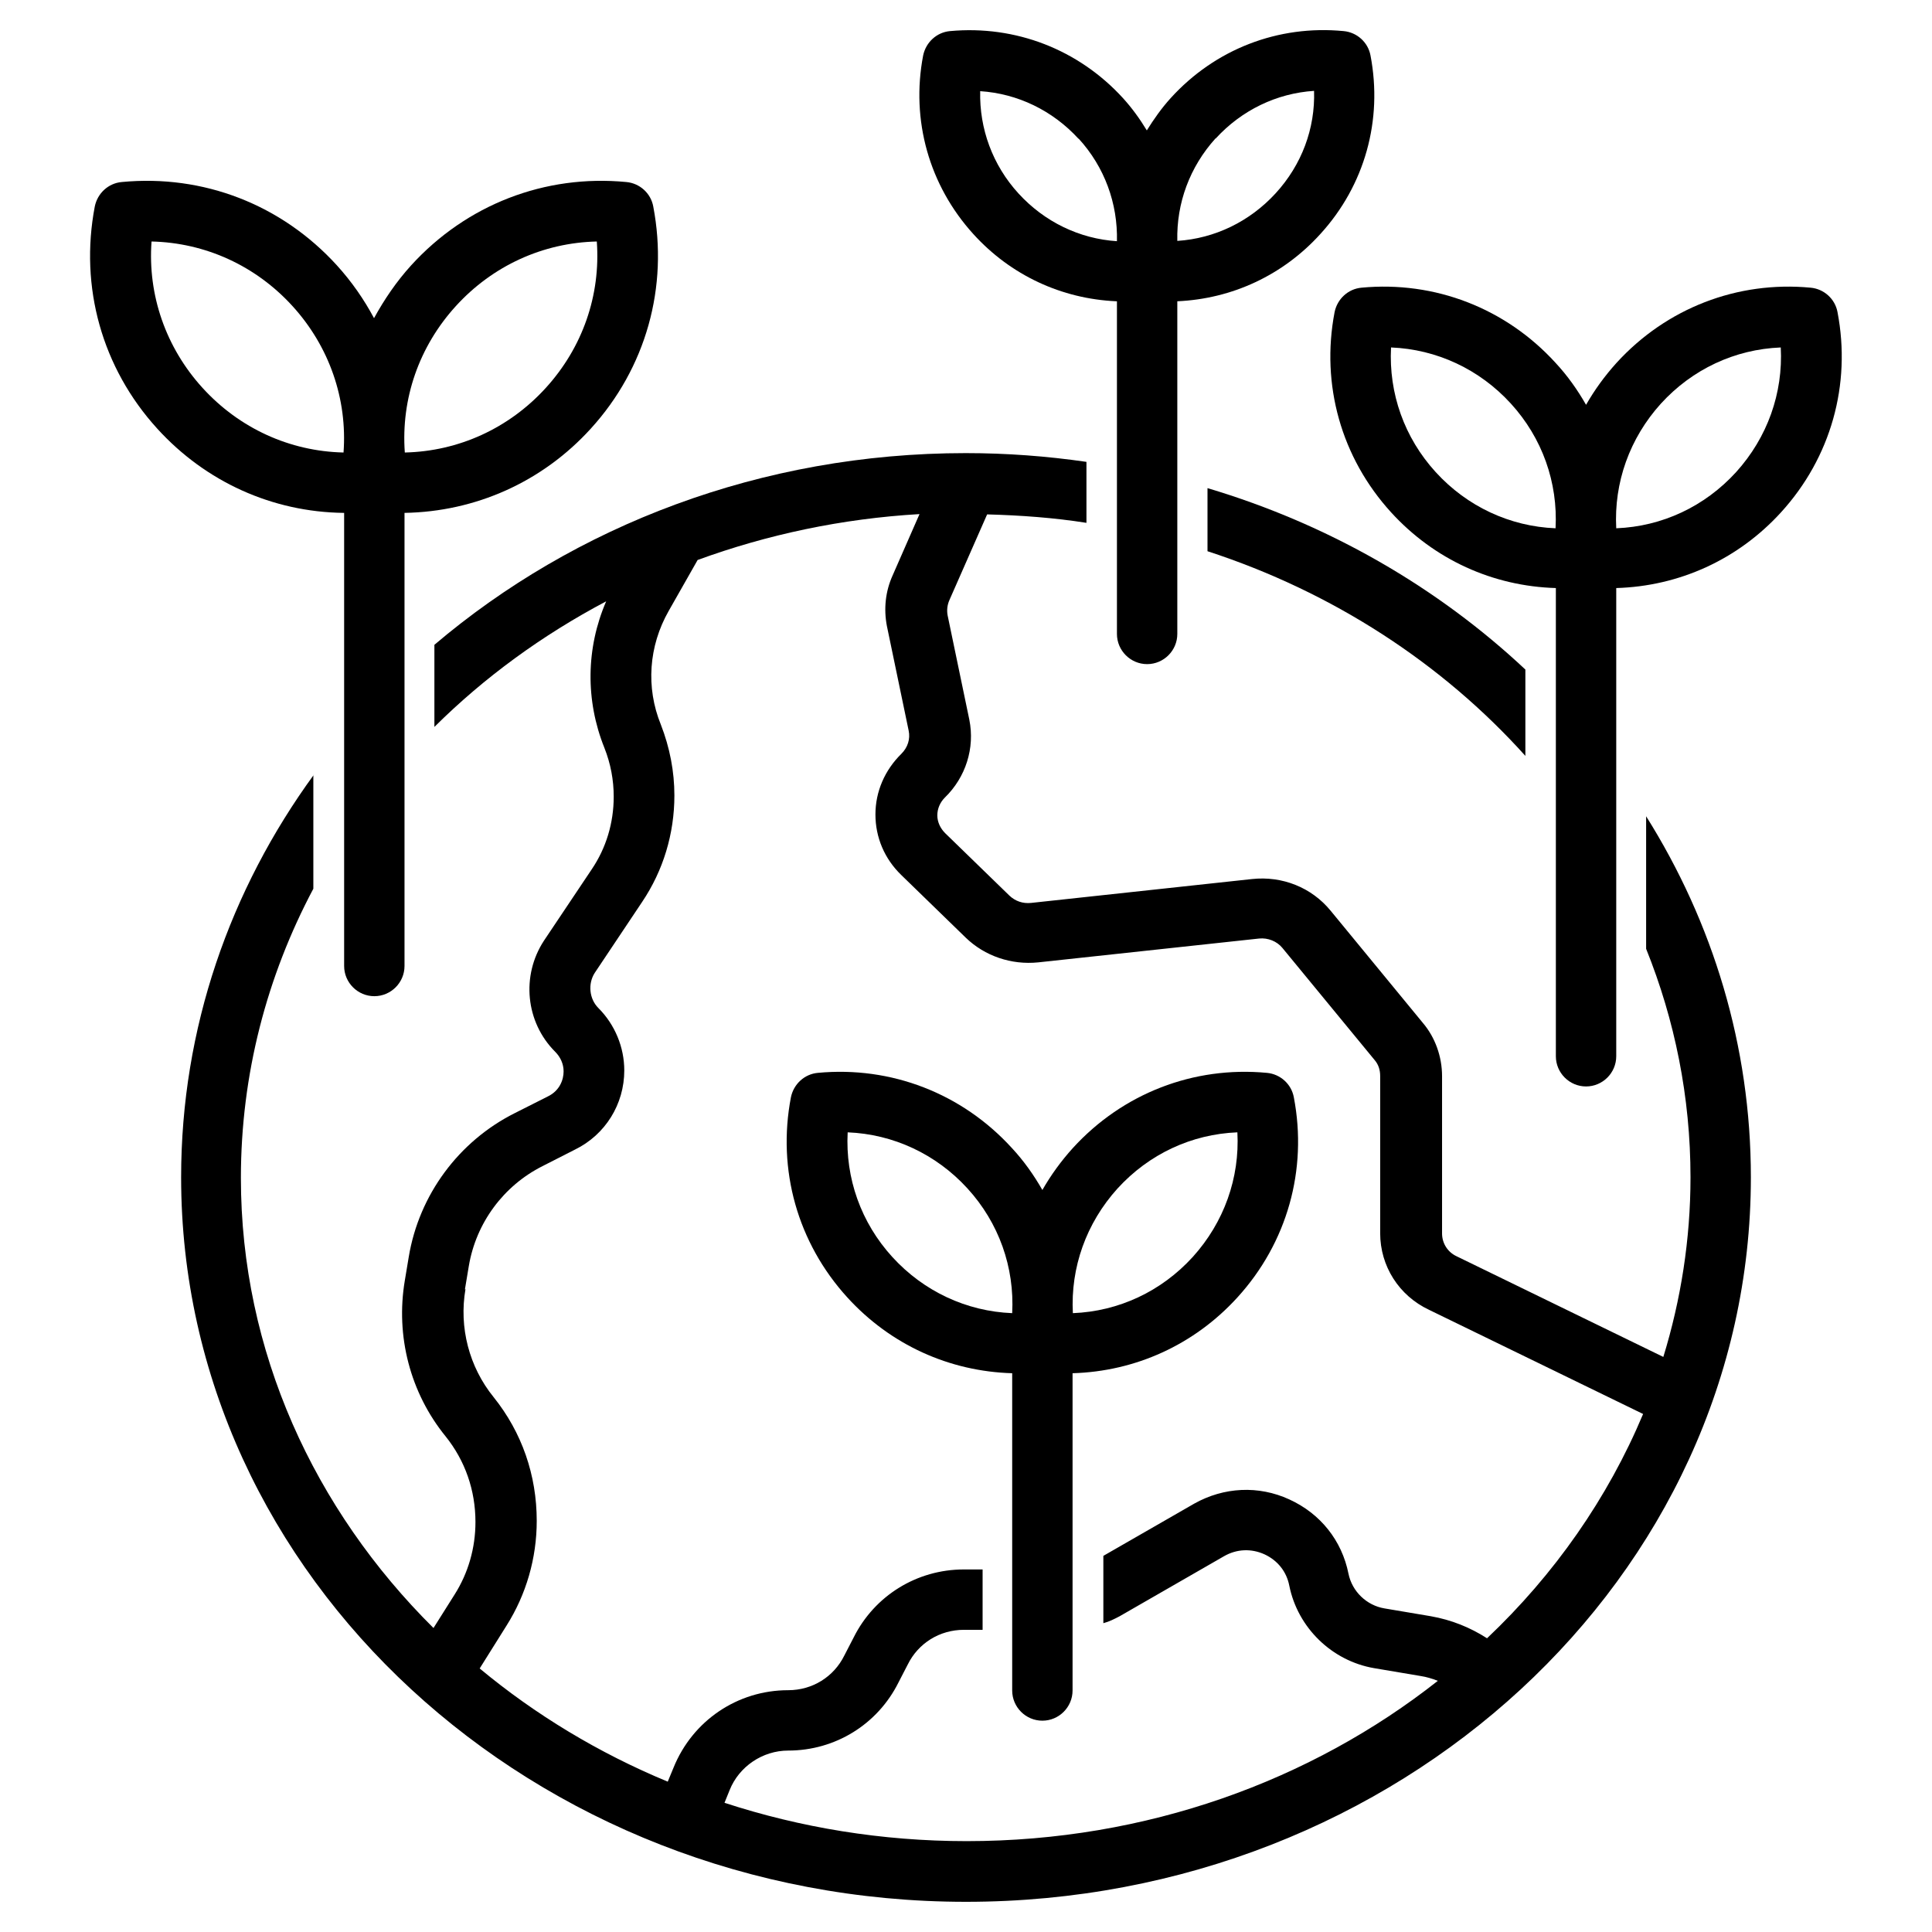
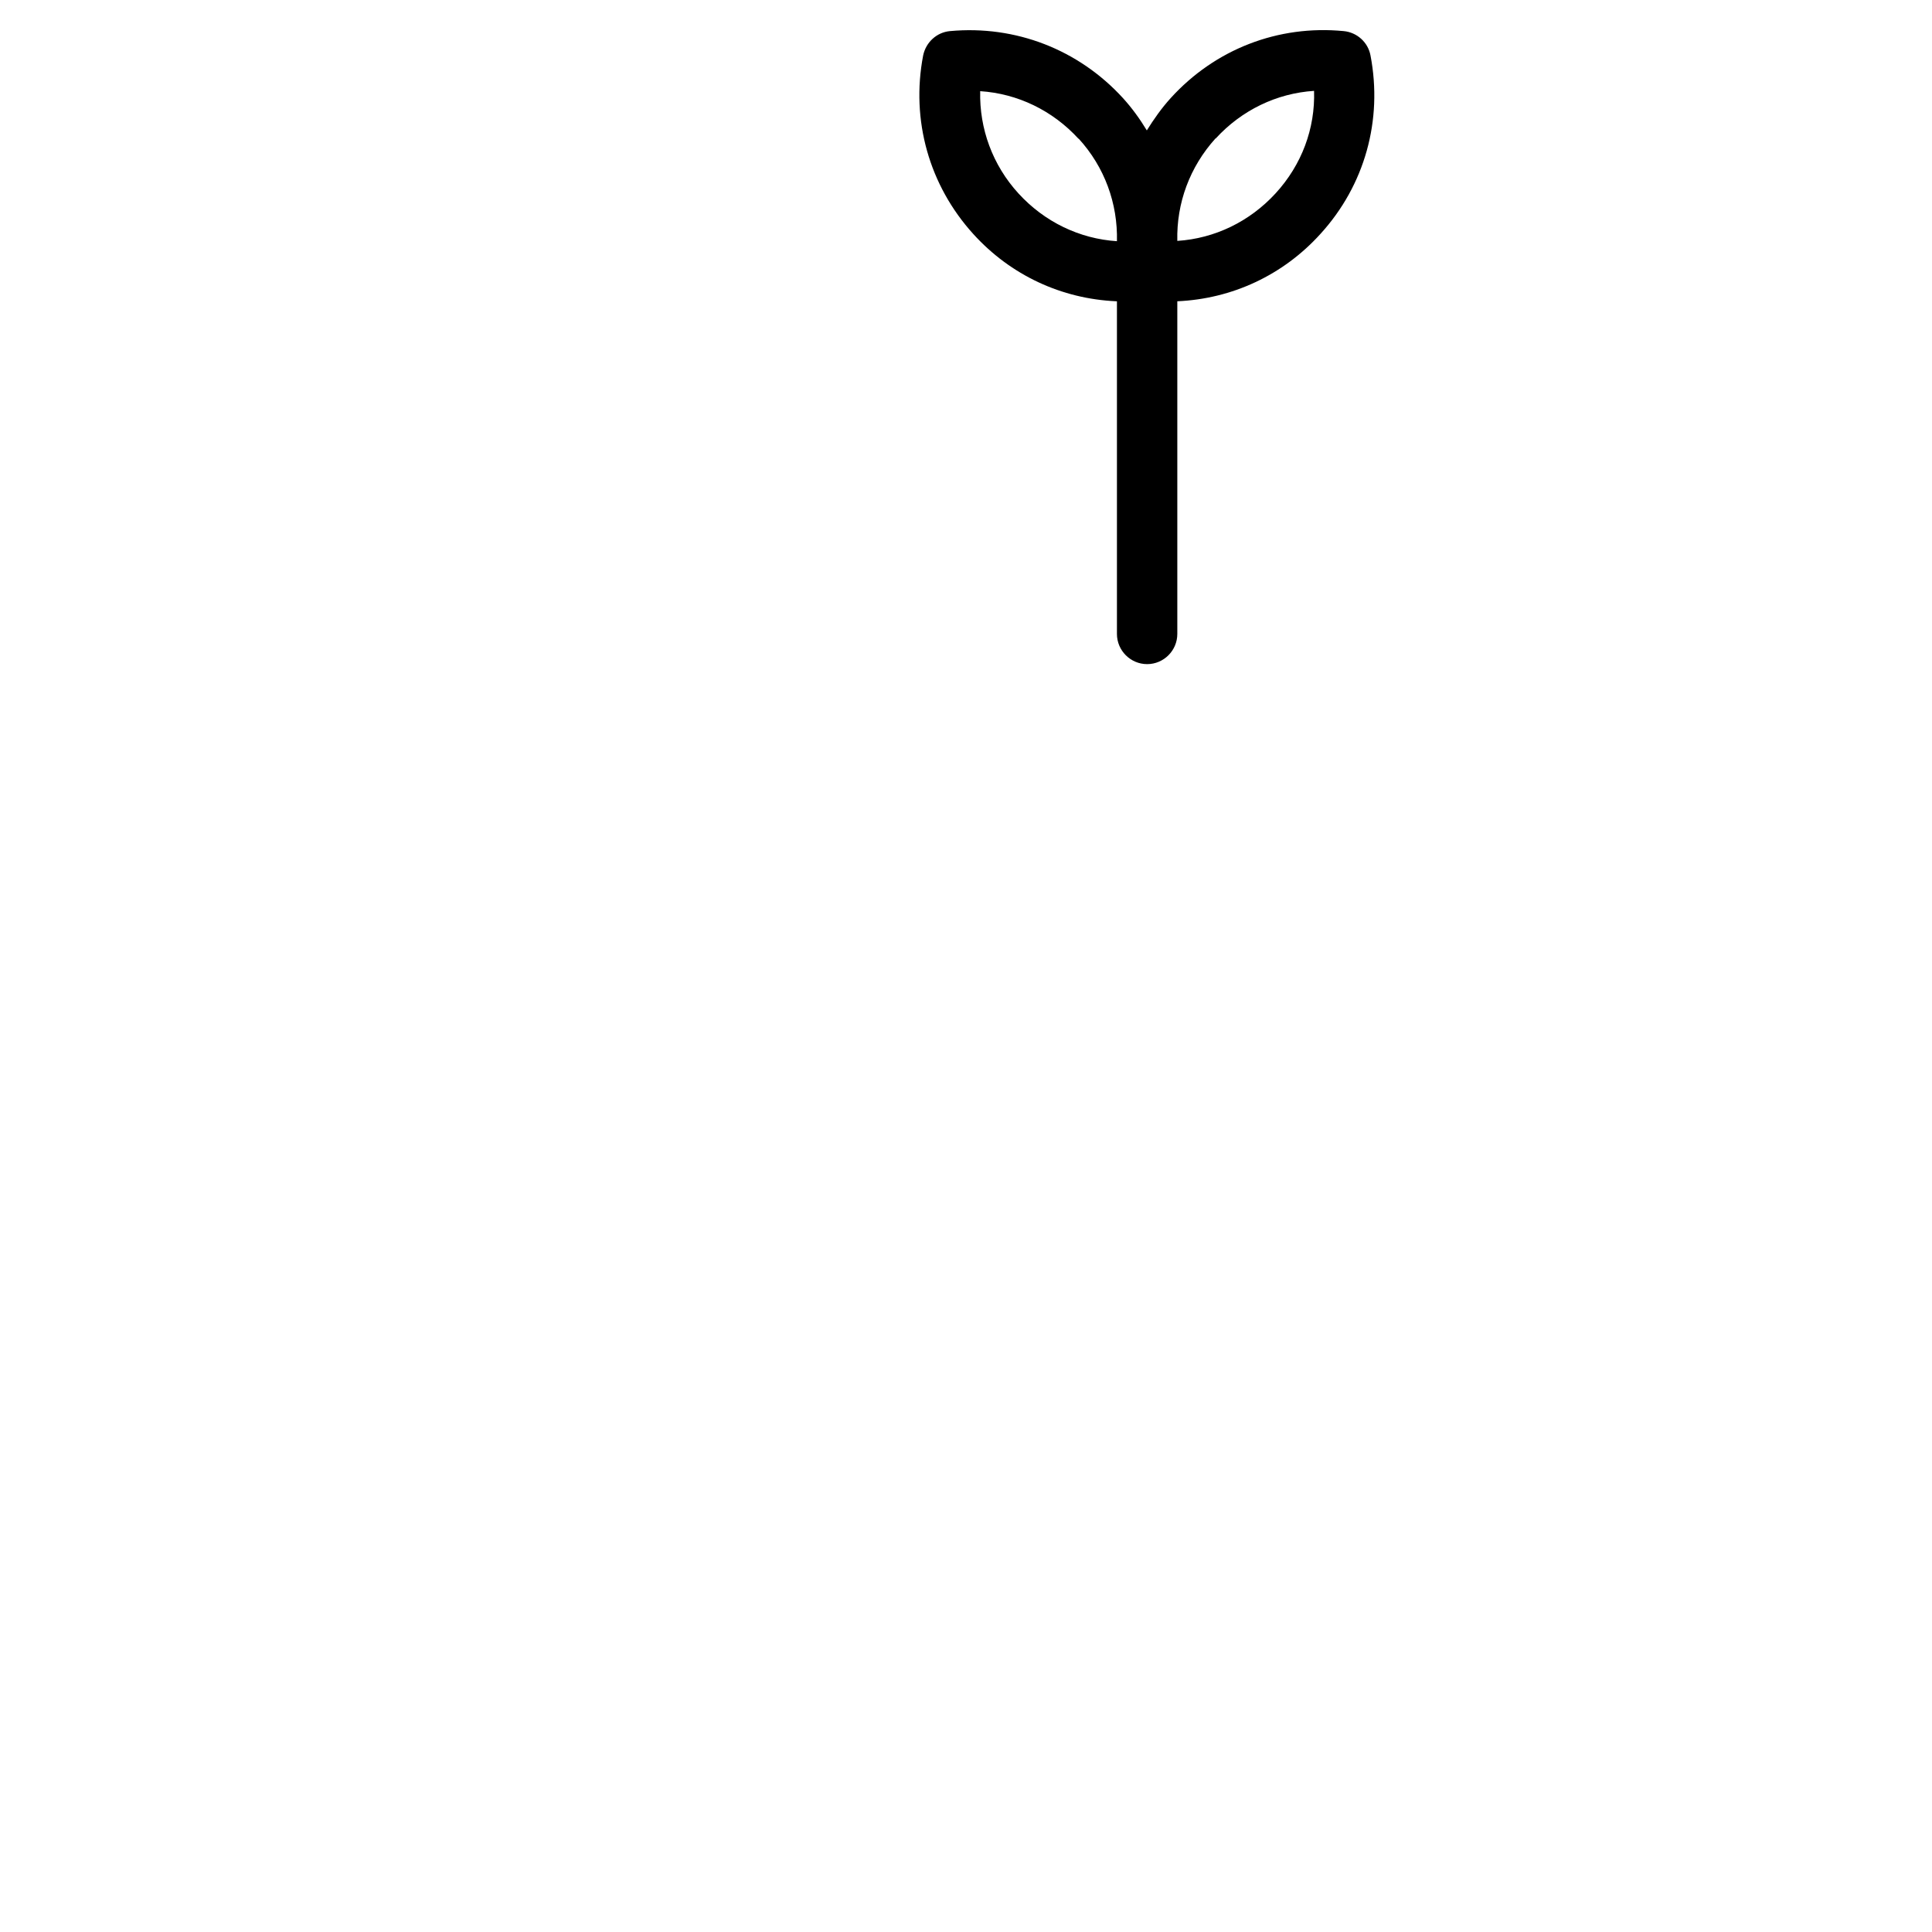
<svg xmlns="http://www.w3.org/2000/svg" id="Layer_1" viewBox="0 0 64 64" data-name="Layer 1">
  <path d="m37 9.98v11.02c0 .55.45 1 1 1s1-.45 1-1v-11.02c1.81-.08 3.5-.86 4.74-2.23 1.47-1.61 2.07-3.77 1.66-5.91-.08-.44-.45-.77-.89-.81-2.17-.21-4.26.6-5.73 2.22-.3.33-.56.7-.79 1.07-.23-.38-.49-.74-.79-1.07-1.47-1.61-3.56-2.42-5.73-2.22-.44.04-.8.37-.89.81-.41 2.14.2 4.3 1.66 5.91 1.24 1.37 2.93 2.15 4.74 2.23zm3.27-5.39c.86-.94 2.02-1.5 3.26-1.58.04 1.25-.41 2.45-1.27 3.39s-2.02 1.5-3.26 1.58c-.03-1.25.41-2.45 1.27-3.4zm-4.54 0c.86.94 1.3 2.15 1.27 3.4-1.24-.08-2.4-.64-3.26-1.58s-1.3-2.15-1.27-3.39c1.24.08 2.4.64 3.26 1.58z" />
-   <path d="m33.53 45.49v10.51c0 .55.45 1 1 1s1-.45 1-1v-10.51c2.08-.06 4.03-.94 5.46-2.51 1.65-1.81 2.33-4.23 1.87-6.63-.08-.44-.45-.77-.89-.81-2.43-.23-4.78.68-6.43 2.49-.39.43-.73.9-1.01 1.39-.28-.49-.61-.96-1.01-1.39-1.65-1.81-4-2.72-6.43-2.49-.44.04-.8.37-.89.81-.46 2.4.22 4.82 1.87 6.63 1.43 1.57 3.38 2.45 5.46 2.51zm3.49-6.12c1.04-1.14 2.45-1.8 3.97-1.86.08 1.51-.44 2.98-1.48 4.13-1.04 1.14-2.45 1.8-3.97 1.86-.08-1.51.44-2.98 1.48-4.13zm-4.97 0c1.04 1.14 1.56 2.61 1.48 4.13-1.51-.06-2.93-.72-3.97-1.86s-1.56-2.61-1.48-4.13c1.51.06 2.93.72 3.97 1.86z" />
-   <path d="m44.21 10.34c-.46 2.4.22 4.82 1.87 6.63 1.43 1.57 3.38 2.45 5.46 2.51v15.51c0 .55.45 1 1 1s1-.45 1-1v-15.51c2.08-.06 4.03-.94 5.46-2.51 1.65-1.81 2.33-4.23 1.87-6.63-.08-.44-.45-.77-.89-.81-2.43-.23-4.78.68-6.43 2.49-.39.43-.73.9-1.01 1.39-.28-.49-.61-.96-1.01-1.39-1.65-1.81-4-2.72-6.43-2.49-.44.04-.8.37-.89.81zm10.81 3.03c1.04-1.14 2.45-1.8 3.97-1.86.08 1.51-.44 2.98-1.48 4.13-1.04 1.14-2.45 1.8-3.97 1.86-.08-1.51.44-2.98 1.48-4.13zm-4.97 0c1.04 1.14 1.56 2.61 1.48 4.13-1.51-.06-2.93-.72-3.97-1.86s-1.56-2.61-1.48-4.13c1.51.06 2.93.72 3.97 1.86z" />
-   <path d="m11.4 16.99v15.01c0 .55.45 1 1 1s1-.45 1-1v-15.01c2.35-.04 4.56-1.02 6.17-2.79 1.83-2.01 2.58-4.69 2.07-7.36-.08-.44-.45-.77-.89-.81-2.7-.26-5.3.75-7.13 2.76-.49.54-.89 1.13-1.23 1.75-.33-.62-.74-1.21-1.23-1.75-1.83-2.01-4.42-3.02-7.13-2.76-.44.04-.8.37-.89.81-.51 2.67.24 5.35 2.07 7.36 1.61 1.77 3.82 2.76 6.17 2.79zm3.7-6.85c1.22-1.34 2.89-2.1 4.67-2.14.13 1.78-.47 3.51-1.69 4.85s-2.89 2.1-4.67 2.14c-.13-1.78.47-3.51 1.69-4.85zm-10.08-2.14c1.78.04 3.45.8 4.67 2.14s1.82 3.08 1.69 4.85c-1.78-.04-3.45-.8-4.67-2.14s-1.82-3.08-1.69-4.85z" />
-   <path d="m10.4 25.66c-2.78 3.81-4.4 8.4-4.4 13.34 0 13.23 11.66 24 26 24s26-10.77 26-24c0-4.35-1.26-8.44-3.47-11.96v4.39c.95 2.36 1.47 4.91 1.47 7.57 0 2.06-.32 4.06-.9 5.95l-6.86-3.34c-.29-.14-.47-.43-.47-.75v-5.21c0-.65-.23-1.29-.64-1.77l-3.05-3.71c-.63-.77-1.6-1.16-2.61-1.05l-7.31.79c-.28.03-.53-.06-.72-.24l-2.13-2.07c-.16-.16-.26-.37-.26-.59s.09-.43.25-.59c.69-.67 1-1.64.81-2.58l-.72-3.46c-.03-.17-.01-.34.06-.5l1.25-2.84c1.11.03 2.22.11 3.29.28v-2.02c-1.31-.19-2.64-.29-4-.29-6.78 0-12.96 2.41-17.6 6.35v2.72c1.65-1.64 3.57-3.04 5.69-4.16-.67 1.55-.69 3.28-.06 4.85.21.53.31 1.07.31 1.62 0 .87-.25 1.7-.73 2.41l-1.58 2.36c-.76 1.16-.61 2.7.37 3.68.18.18.28.41.28.65 0 .28-.13.64-.52.83l-1.09.55c-1.86.93-3.18 2.71-3.52 4.77l-.13.78c-.31 1.84.18 3.72 1.35 5.16.65.81.99 1.79.99 2.84 0 .86-.24 1.69-.69 2.4l-.7 1.11c-3.95-3.92-6.38-9.16-6.38-14.91 0-3.43.86-6.68 2.4-9.58v-3.76zm5 17.06.13-.78c.24-1.43 1.15-2.66 2.44-3.31l1.08-.55c1-.49 1.63-1.5 1.63-2.62 0-.77-.31-1.52-.86-2.07-.3-.3-.35-.8-.12-1.16l1.57-2.35c.7-1.04 1.07-2.26 1.07-3.53 0-.79-.15-1.58-.45-2.35-.5-1.23-.4-2.6.26-3.76l.96-1.69c2.3-.84 4.77-1.37 7.35-1.52l-.89 2.03c-.24.53-.3 1.11-.19 1.68l.72 3.46c.06.28-.03.56-.24.77-.55.54-.86 1.25-.86 2.01s.3 1.47.86 2.01l2.13 2.07c.63.61 1.51.91 2.4.82l7.32-.79c.29-.03.59.09.77.31l3.06 3.72c.12.14.18.32.18.52v5.21c0 1.09.62 2.07 1.62 2.54l7.09 3.45c-1.17 2.79-2.94 5.32-5.17 7.43-.56-.36-1.18-.61-1.86-.73l-1.54-.26c-.59-.1-1.07-.56-1.19-1.15-.22-1.1-.93-1.99-1.96-2.46-1.02-.47-2.17-.41-3.15.14l-3.01 1.73v2.23c.19-.05.37-.14.54-.23l3.46-1.99c.42-.24.9-.26 1.34-.06.43.2.73.57.82 1.04.28 1.39 1.41 2.49 2.81 2.73l1.54.26c.2.03.39.09.57.16-4.2 3.31-9.65 5.31-15.61 5.31-2.81 0-5.51-.45-8.02-1.27l.17-.42c.31-.78 1.09-1.31 1.94-1.31 1.56 0 2.96-.87 3.65-2.25l.31-.6c.35-.71 1.06-1.15 1.86-1.15h.62v-2h-.62c-1.56 0-2.96.87-3.65 2.25l-.31.6c-.35.71-1.06 1.15-1.86 1.15-1.68 0-3.17 1.01-3.8 2.57l-.19.46c-2.29-.95-4.39-2.22-6.23-3.75l.89-1.42c.65-1.03 1-2.23 1-3.47 0-1.51-.49-2.93-1.43-4.1-.81-1-1.15-2.31-.93-3.58z" />
-   <path d="m50.53 25.04v-2.86c-2.9-2.72-6.5-4.81-10.53-6.01v2.09c4.15 1.35 7.78 3.72 10.53 6.78z" />
</svg>